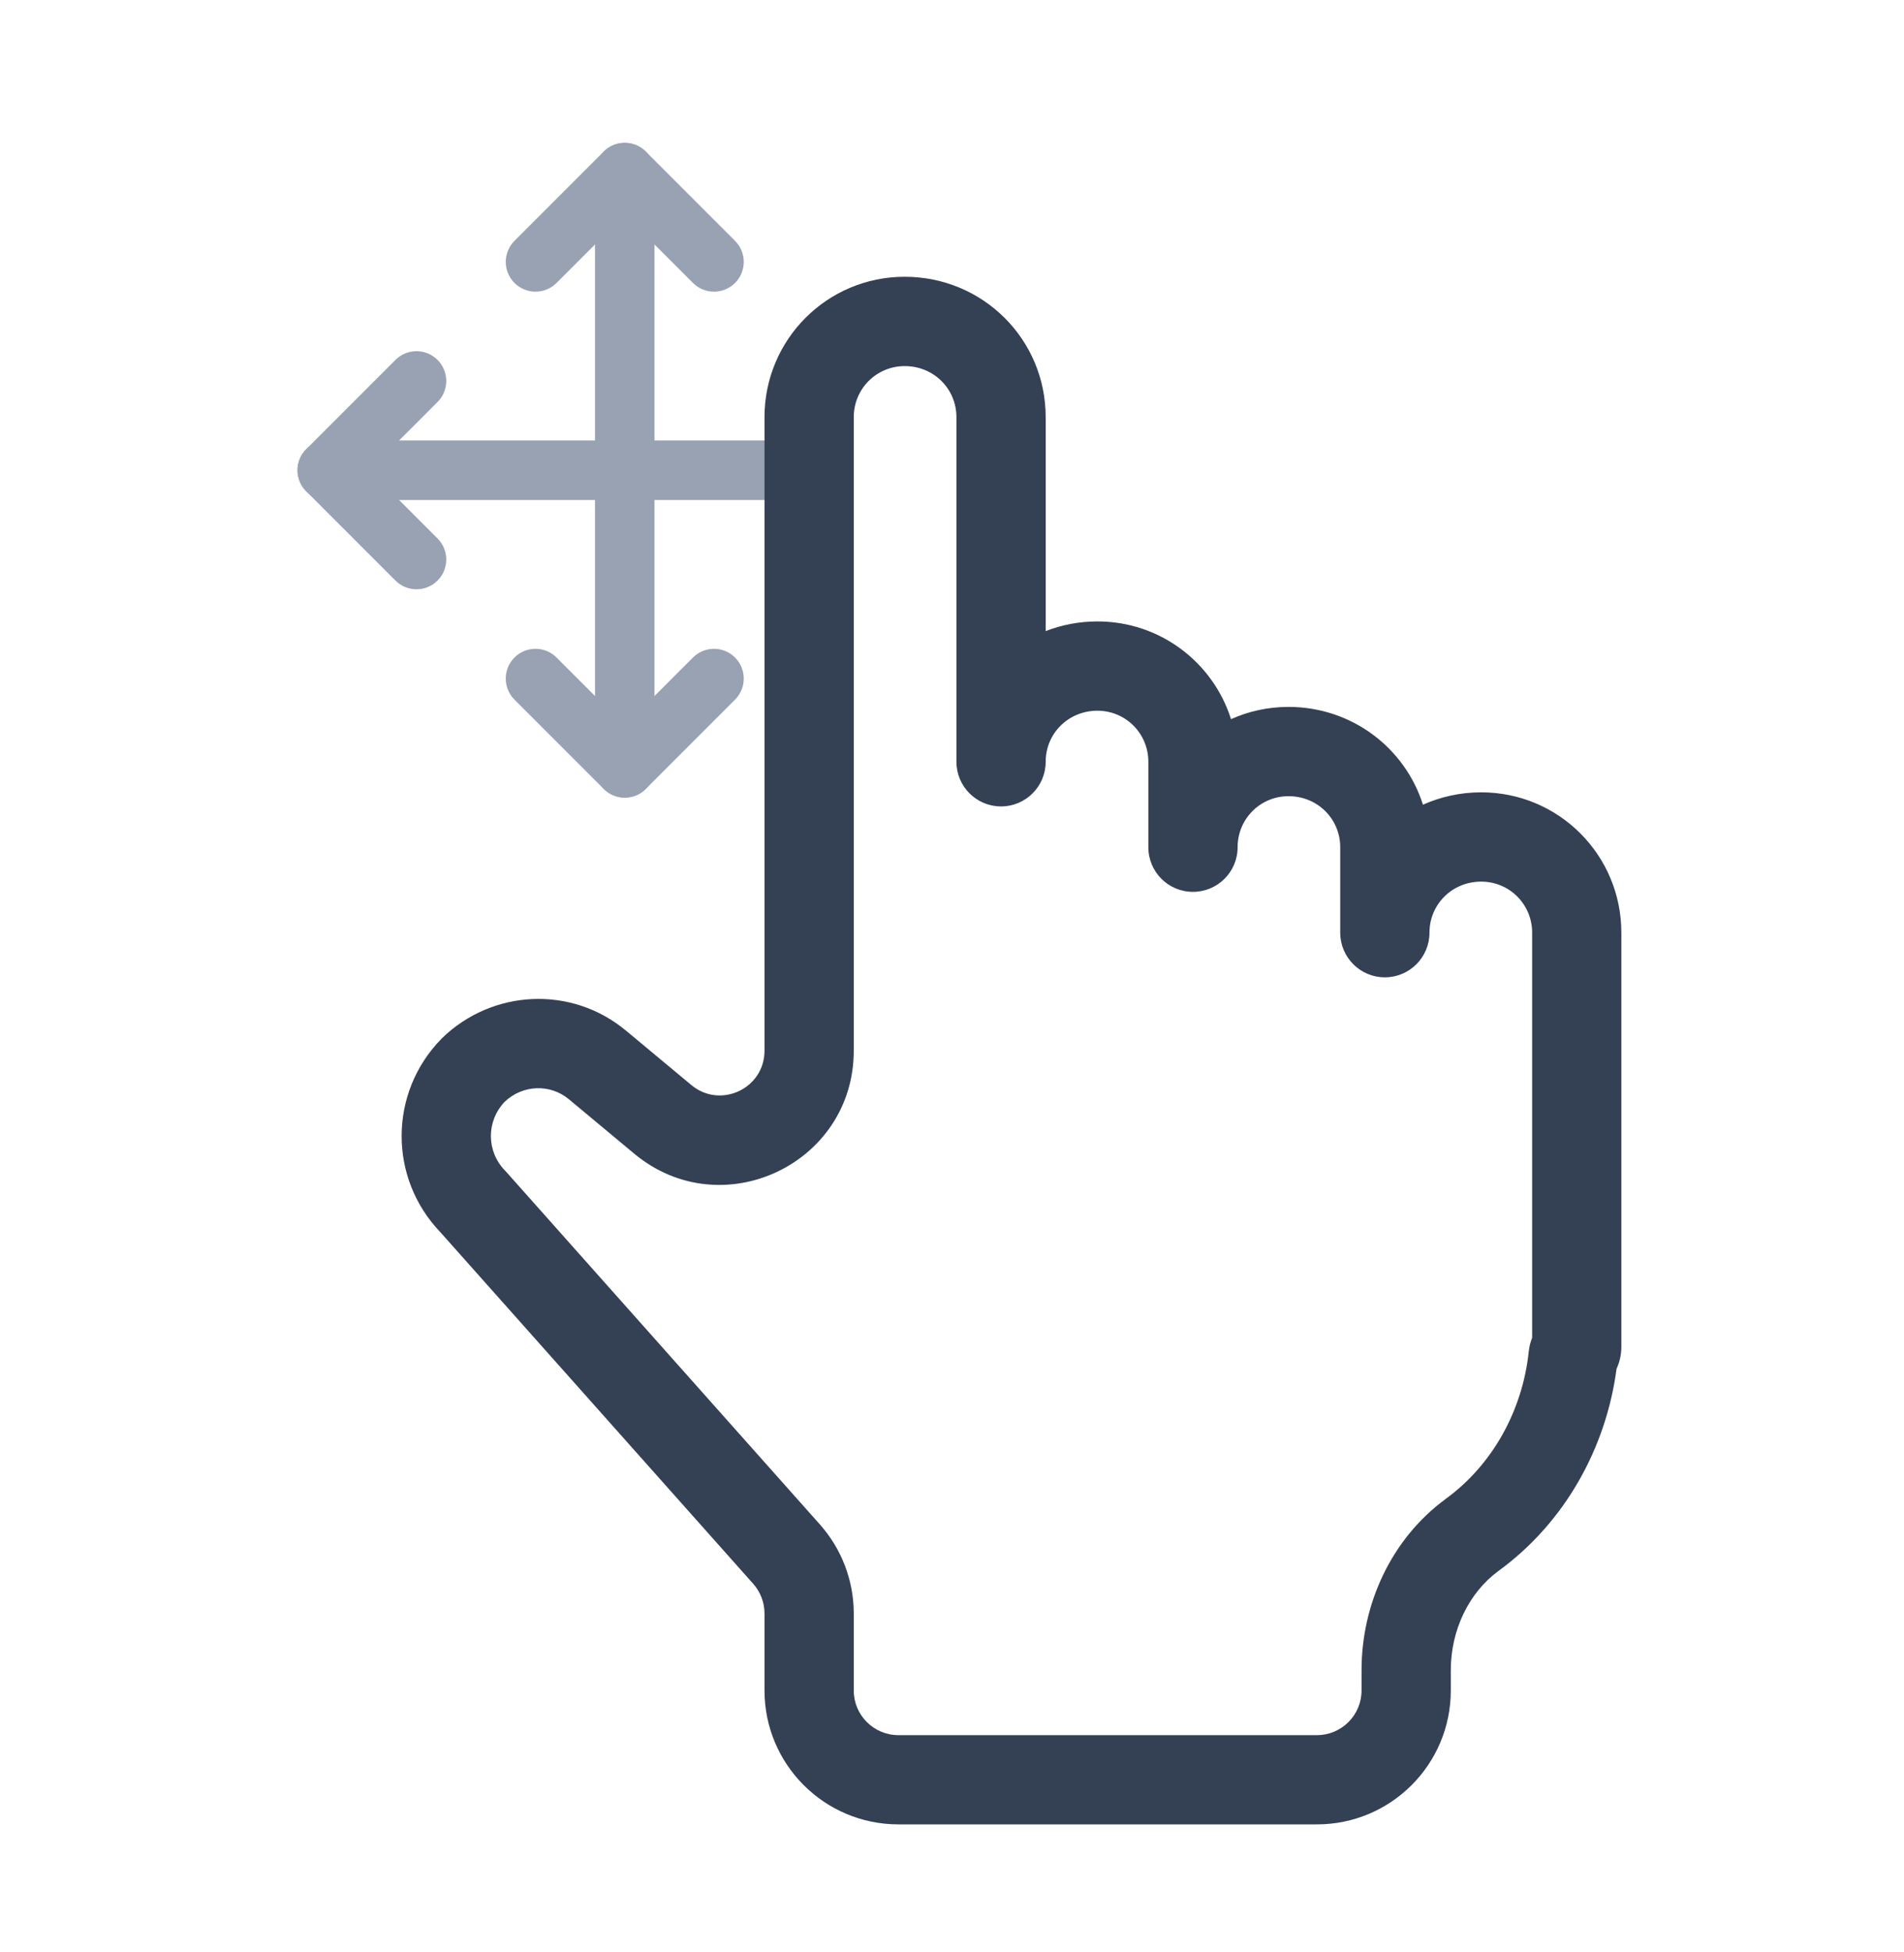
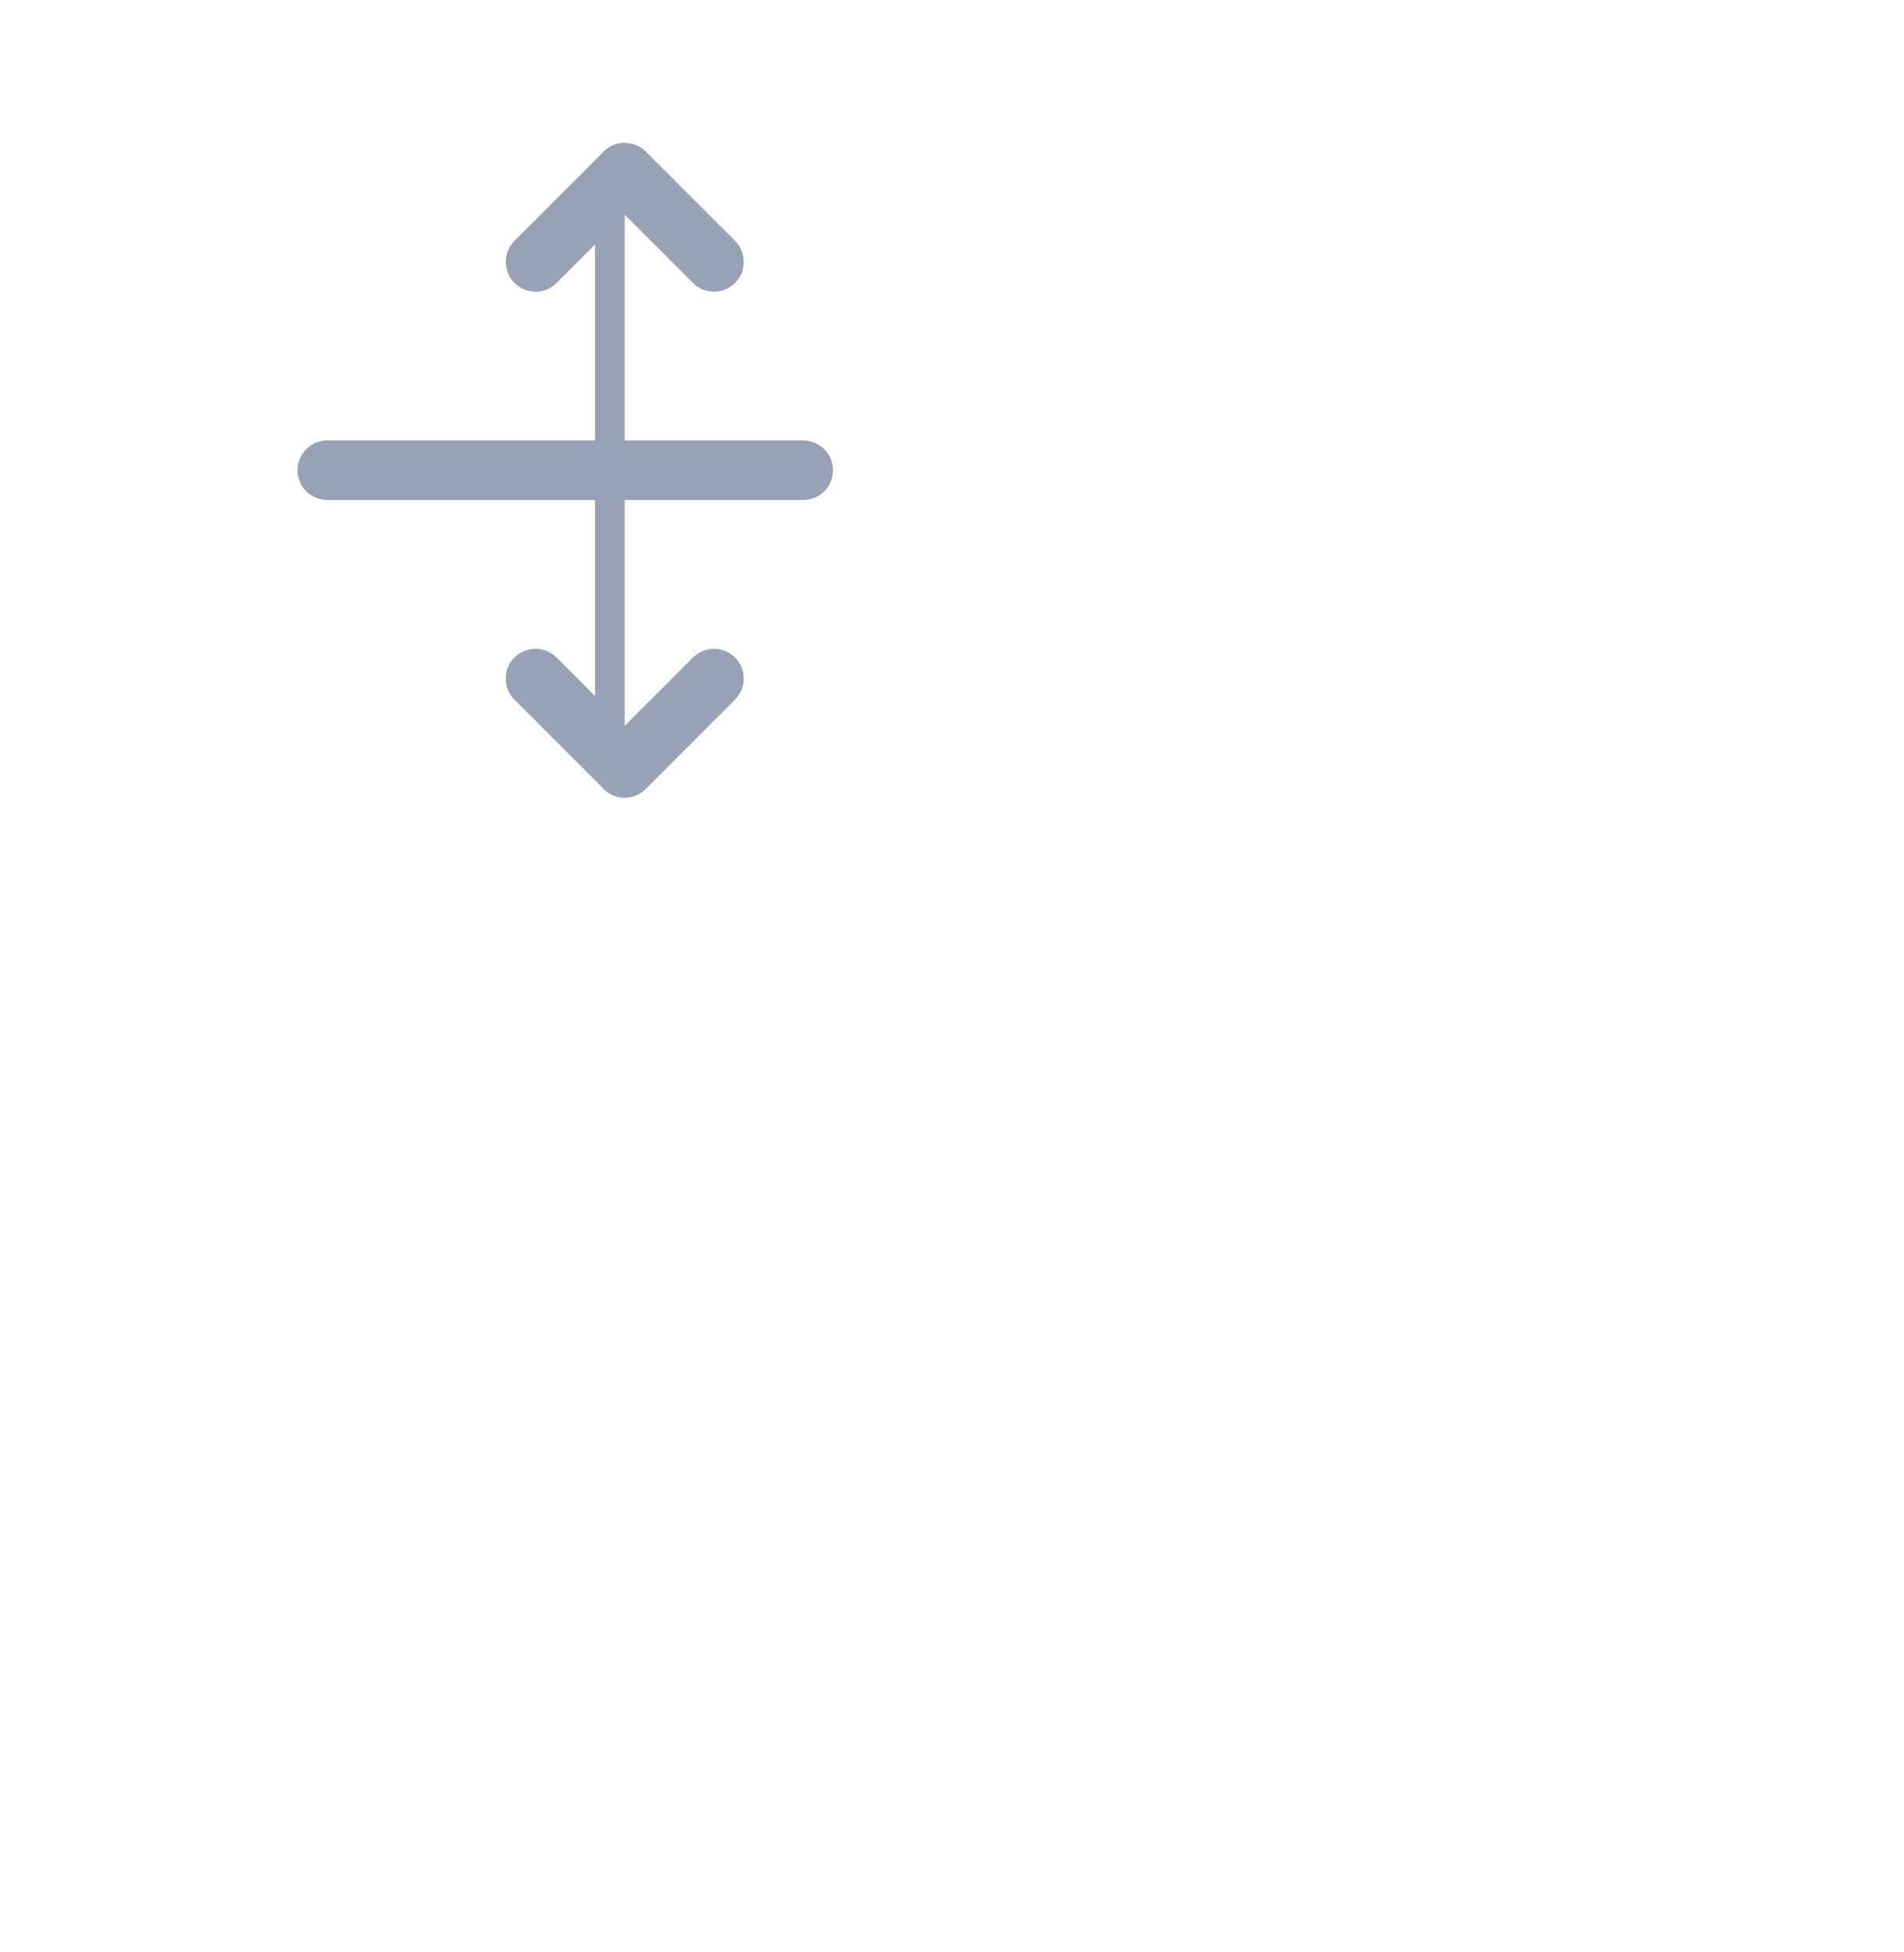
<svg xmlns="http://www.w3.org/2000/svg" width="40" height="41" viewBox="0 0 40 41" fill="none">
-   <path fill-rule="evenodd" clip-rule="evenodd" d="M9.192 7.558C9.436 7.802 9.436 8.198 9.192 8.442L7.759 9.875L9.192 11.308C9.436 11.552 9.436 11.948 9.192 12.192C8.948 12.436 8.552 12.436 8.308 12.192L6.433 10.317C6.189 10.073 6.189 9.677 6.433 9.433L8.308 7.558C8.552 7.314 8.948 7.314 9.192 7.558Z" fill="#98A2B3" />
  <path fill-rule="evenodd" clip-rule="evenodd" d="M12.683 3.183C12.927 2.939 13.323 2.939 13.567 3.183L15.442 5.058C15.686 5.302 15.686 5.698 15.442 5.942C15.198 6.186 14.802 6.186 14.558 5.942L13.125 4.509L11.692 5.942C11.448 6.186 11.052 6.186 10.808 5.942C10.564 5.698 10.564 5.302 10.808 5.058L12.683 3.183Z" fill="#98A2B3" />
  <path fill-rule="evenodd" clip-rule="evenodd" d="M10.808 13.808C11.052 13.564 11.448 13.564 11.692 13.808L13.125 15.241L14.558 13.808C14.802 13.564 15.198 13.564 15.442 13.808C15.686 14.052 15.686 14.448 15.442 14.692L13.567 16.567C13.323 16.811 12.927 16.811 12.683 16.567L10.808 14.692C10.564 14.448 10.564 14.052 10.808 13.808Z" fill="#98A2B3" />
  <path fill-rule="evenodd" clip-rule="evenodd" d="M6.25 9.875C6.25 9.53 6.53 9.25 6.875 9.25H16.875C17.22 9.25 17.5 9.53 17.5 9.875C17.5 10.22 17.22 10.5 16.875 10.5H6.875C6.53 10.5 6.25 10.22 6.25 9.875Z" fill="#98A2B3" />
-   <path fill-rule="evenodd" clip-rule="evenodd" d="M13.125 3C13.47 3 13.75 3.28 13.75 3.625V16.125C13.75 16.47 13.47 16.75 13.125 16.75C12.78 16.75 12.5 16.47 12.5 16.125V3.625C12.5 3.28 12.78 3 13.125 3Z" fill="#98A2B3" />
-   <path fill-rule="evenodd" clip-rule="evenodd" d="M10.602 23.138C10.213 23.546 10.216 24.179 10.611 24.584C10.62 24.594 10.63 24.605 10.64 24.615L17.225 32.014C17.683 32.529 17.936 33.194 17.936 33.884L17.936 35.5C17.936 36.018 18.356 36.438 18.874 36.438L27.666 36.438C28.184 36.438 28.604 36.018 28.604 35.5L28.604 35.072C28.604 33.69 29.225 32.321 30.366 31.482L30.37 31.478C31.361 30.759 31.986 29.613 32.116 28.387C32.126 28.287 32.15 28.188 32.188 28.094L32.188 19.586C32.188 18.99 31.71 18.514 31.118 18.514C30.503 18.514 30.031 18.995 30.031 19.586C30.031 20.104 29.611 20.524 29.093 20.524C28.576 20.524 28.156 20.104 28.156 19.586L28.156 17.792C28.156 17.201 27.684 16.72 27.069 16.72C26.477 16.72 26 17.196 26 17.792C26 18.31 25.58 18.729 25.062 18.729C24.544 18.729 24.125 18.31 24.125 17.792L24.125 15.997C24.125 15.401 23.647 14.925 23.055 14.925C22.44 14.925 21.968 15.407 21.968 15.997C21.968 16.515 21.548 16.935 21.03 16.935C20.513 16.935 20.093 16.515 20.093 15.997L20.093 8.76C20.093 8.169 19.621 7.688 19.006 7.688C18.414 7.688 17.936 8.164 17.936 8.76L17.936 22.065C17.936 24.449 15.158 25.752 13.325 24.228L11.956 23.088L11.953 23.086C11.561 22.757 10.981 22.776 10.602 23.138ZM21.968 13.253C22.304 13.122 22.671 13.05 23.055 13.05C24.373 13.05 25.484 13.911 25.862 15.102C26.23 14.937 26.638 14.845 27.069 14.845C28.398 14.845 29.516 15.705 29.894 16.899C30.267 16.732 30.681 16.639 31.118 16.639C32.748 16.639 34.062 17.957 34.062 19.586L34.062 28.281C34.062 28.442 34.028 28.601 33.961 28.745C33.743 30.4 32.88 31.973 31.475 32.994C30.86 33.447 30.479 34.23 30.479 35.072L30.479 35.5C30.479 37.053 29.22 38.312 27.666 38.312L18.874 38.312C17.321 38.312 16.061 37.053 16.061 35.5L16.061 33.884C16.061 33.654 15.977 33.432 15.824 33.26L9.252 25.877C8.161 24.74 8.166 22.951 9.268 21.821C9.273 21.815 9.279 21.81 9.284 21.804C10.339 20.775 12.01 20.688 13.156 21.648C13.156 21.648 13.157 21.649 13.158 21.649L14.524 22.786C15.135 23.294 16.061 22.86 16.061 22.065L16.061 8.76C16.061 7.131 17.376 5.812 19.006 5.812C20.648 5.812 21.968 7.125 21.968 8.76L21.968 13.253Z" fill="#344054" />
+   <path fill-rule="evenodd" clip-rule="evenodd" d="M13.125 3V16.125C13.75 16.47 13.47 16.75 13.125 16.75C12.78 16.75 12.5 16.47 12.5 16.125V3.625C12.5 3.28 12.78 3 13.125 3Z" fill="#98A2B3" />
</svg>